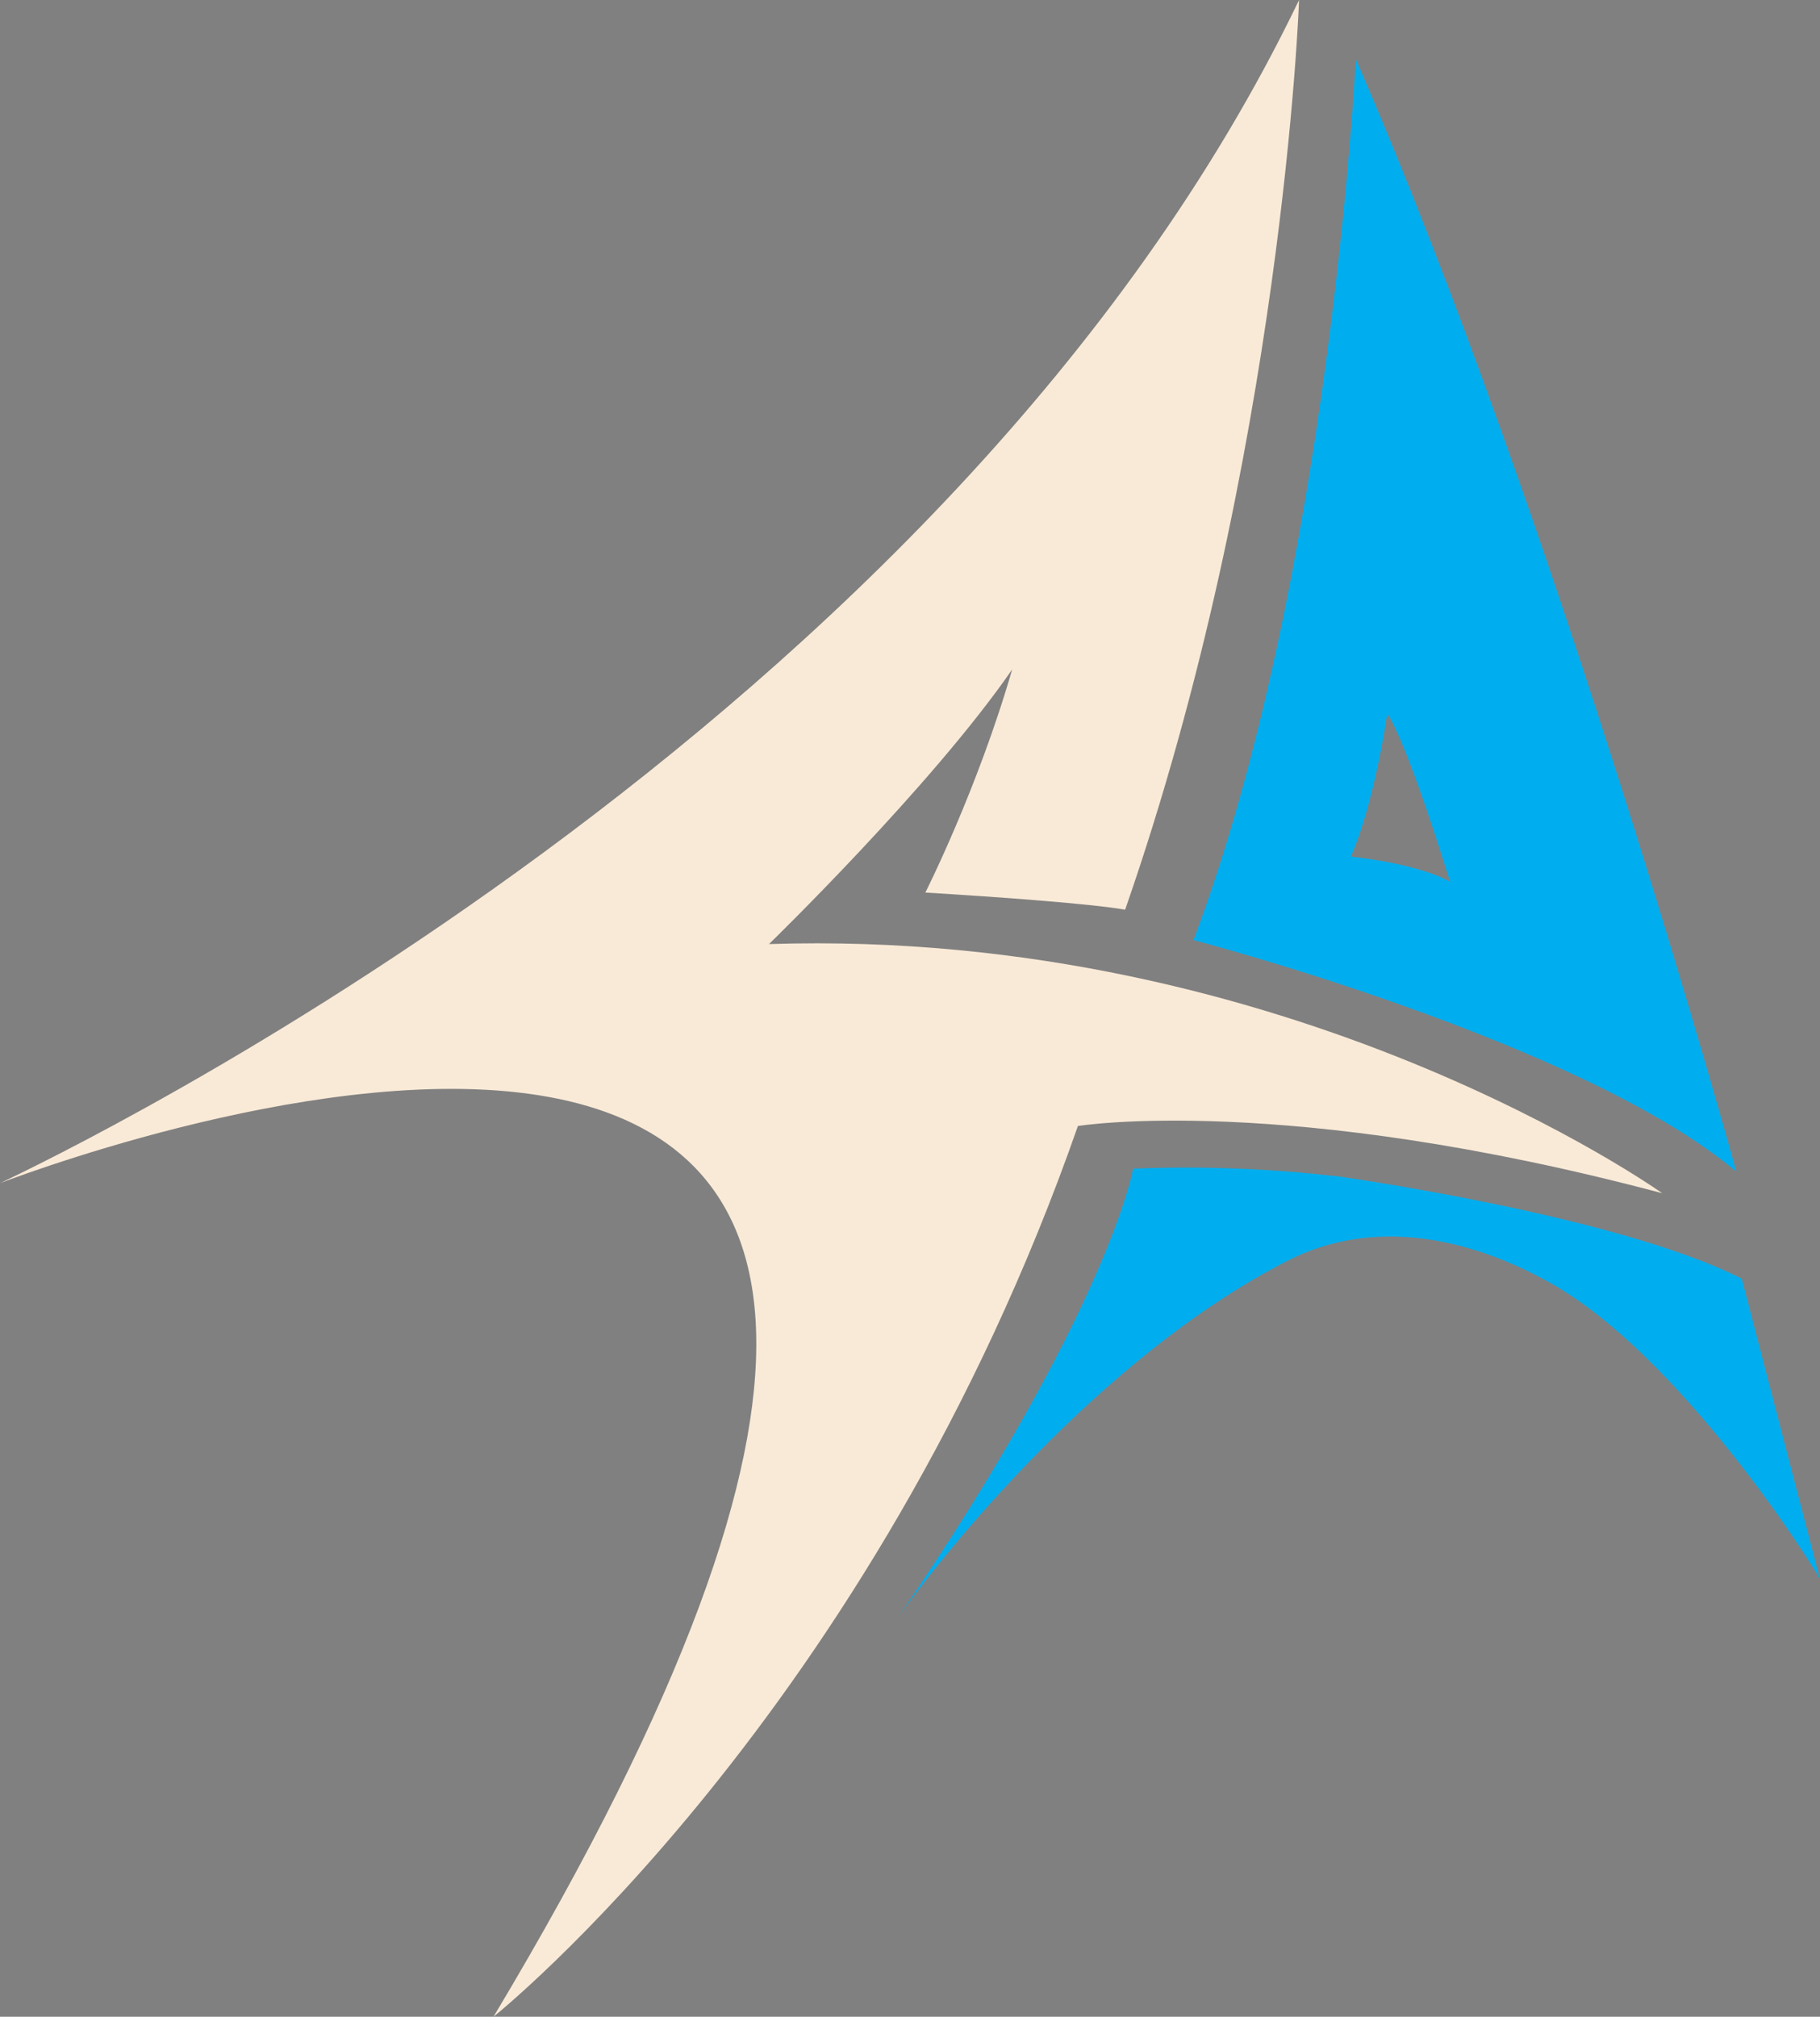
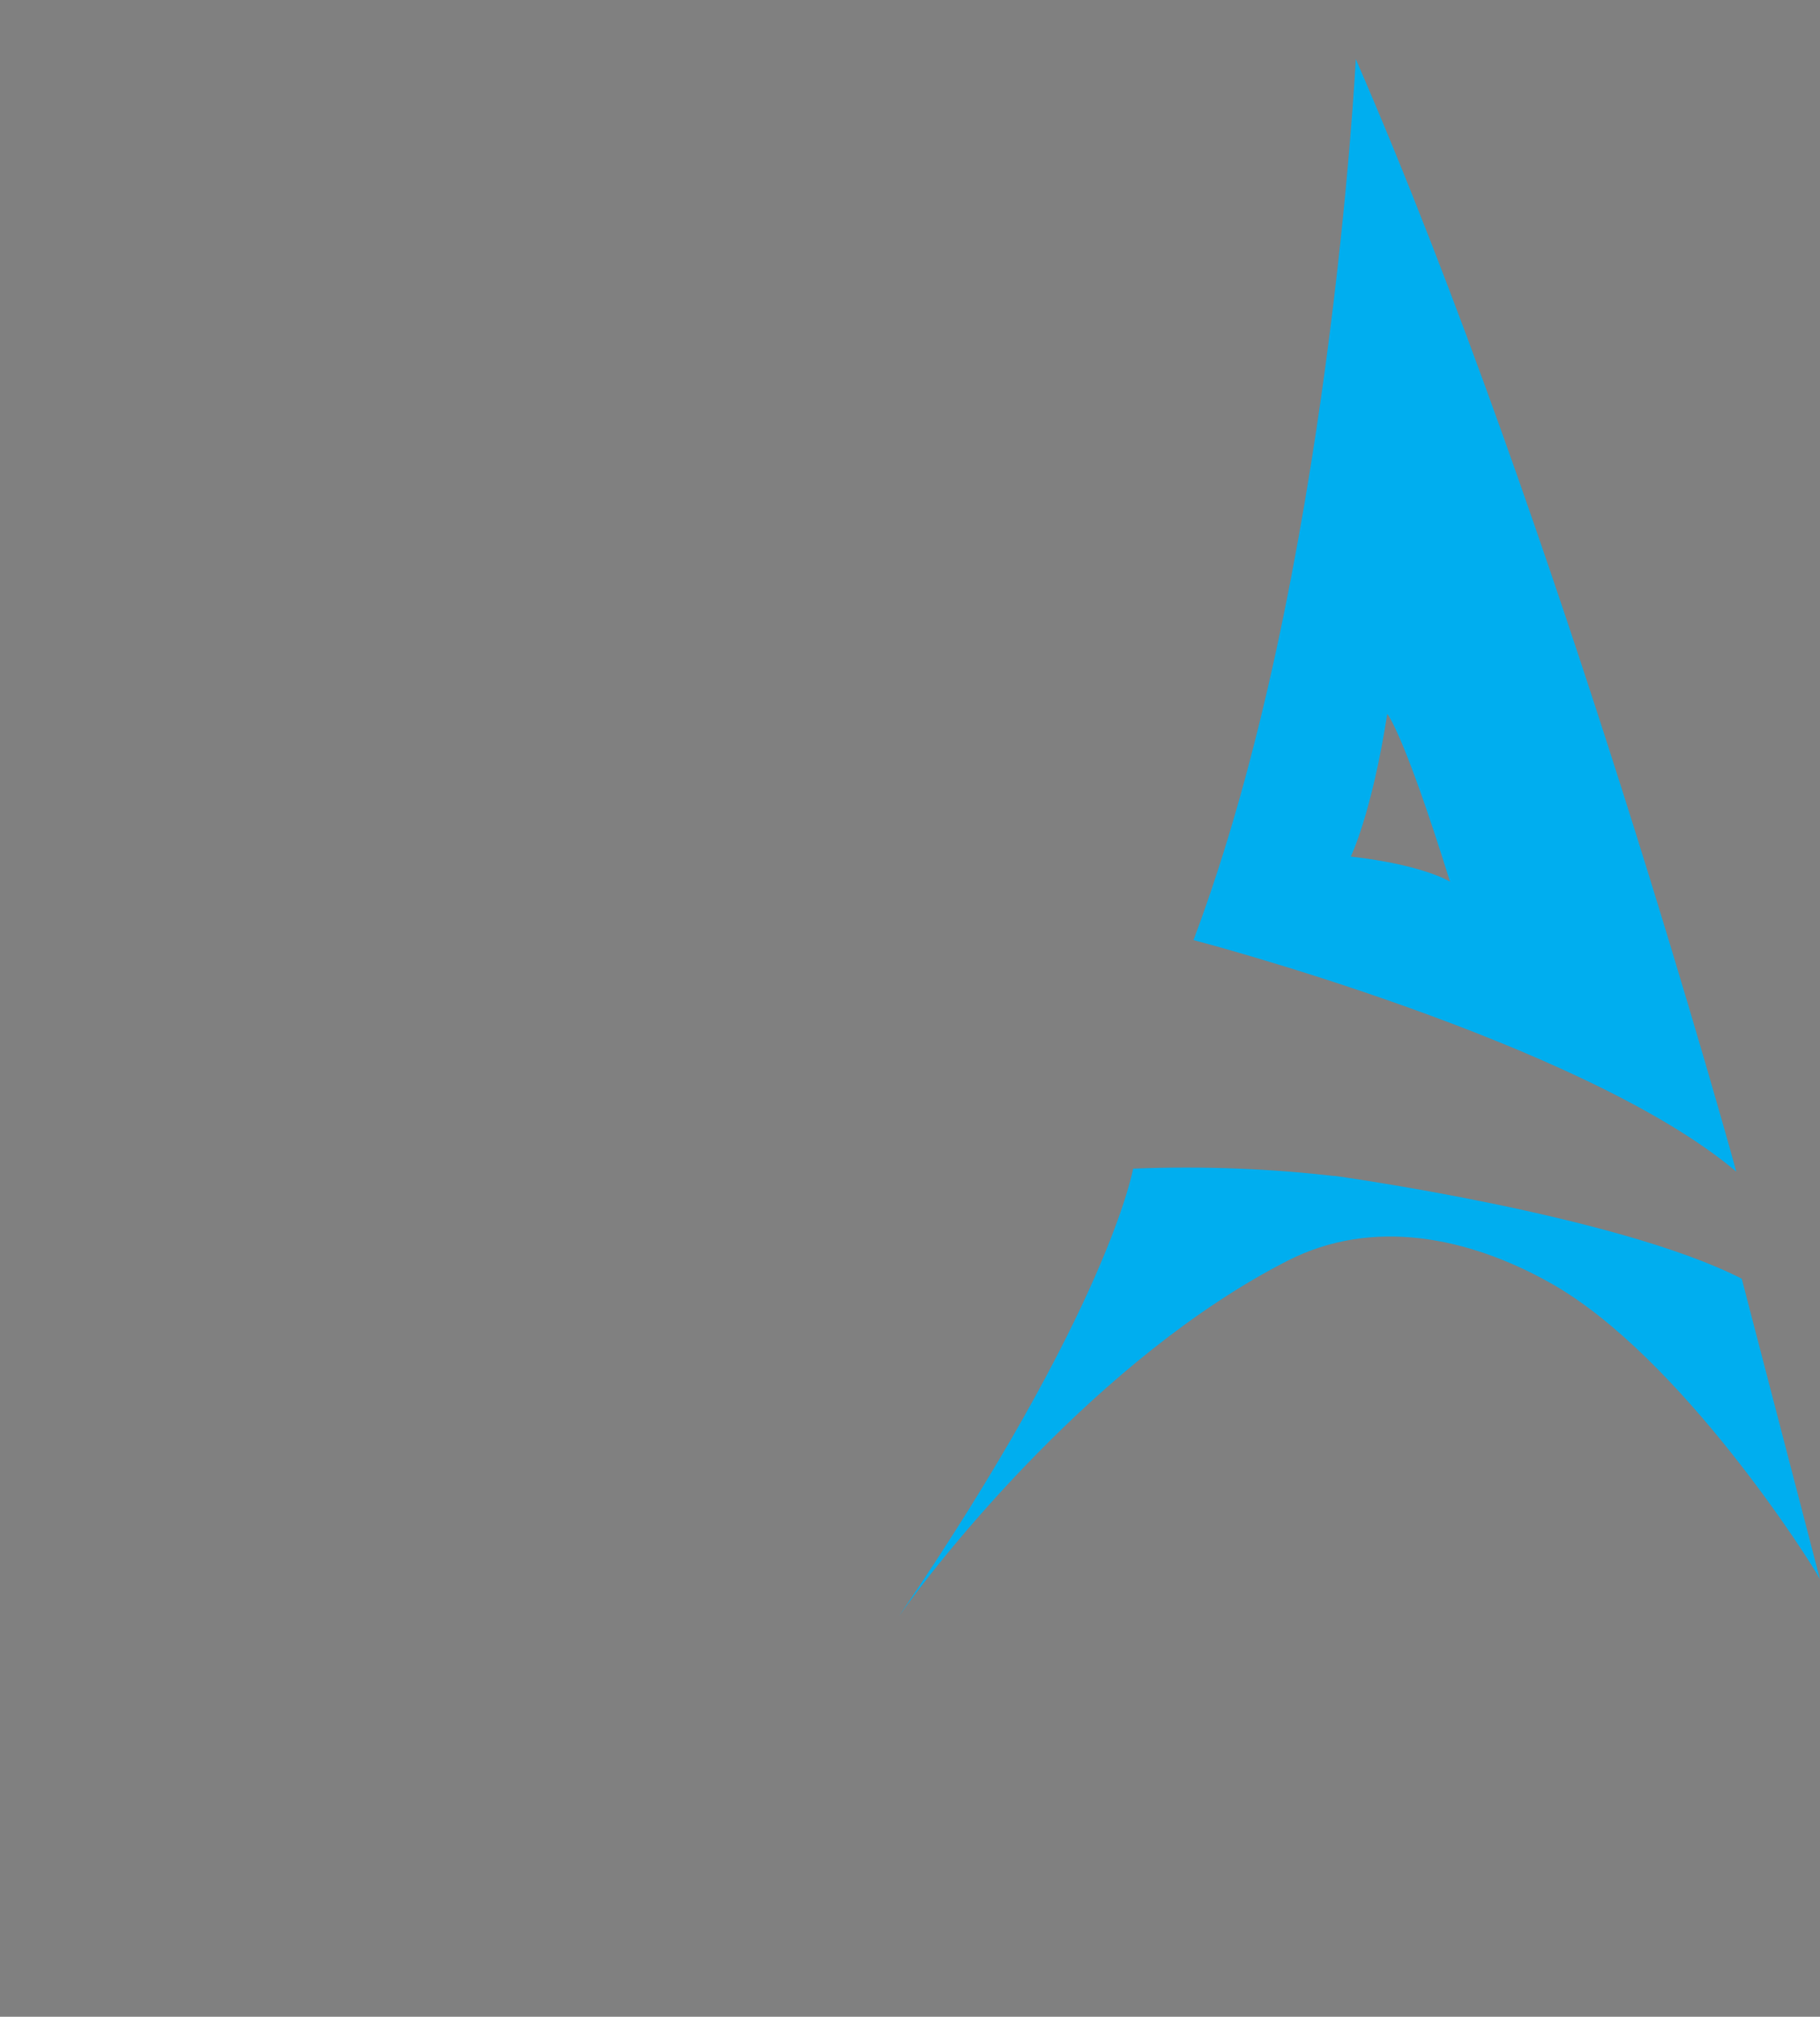
<svg xmlns="http://www.w3.org/2000/svg" id="Layer_1" viewBox="0 0 254.45 281.9">
  <rect x="0" y="0" width="254.45" height="281.9" fill="#808080" stroke="none" />
  <defs>
    <style>.cls-1{fill:#00aeef;}.cls-2{fill:#f9ead7;}.cls-3{fill:#231f20;}</style>
  </defs>
-   <path class="cls-2" d="M232.41,166.79c-53-14.1-81.71-9.4-81.71-9.4-28.71,82.22-81.71,124.51-81.71,124.51C177.88,100.19,11.17,161.15,0,165.38,9.39,160.94,132.77,101.67,181.62,0c0,0-2.24,63.73-24.32,127.16,0,0-4.11-.95-27.93-2.4,0,0,7.29-14.4,12.14-31.19-11.26,16.32-34,38.39-34,38.39,72.88-2.35,124.9,34.84,124.9,34.84Z" />
  <path class="cls-3" d="M3.66,173.25c-.15,.07-.21,.09-.21,.09" />
  <g>
    <path class="cls-1" d="M243.52,178.74c-17.49-8.95-57.08-14.4-57.08-14.4,.06,.01,.13,.04,.19,.05-8.52-.98-17.99-1.45-28.21-1.04,0,0-3.41,19.58-32.7,62.5,5.54-7.84,27.78-36.1,54.3-49.63,11.81-6.03,25.14-3.38,36.7,3.09,18.29,10.23,36.77,39.49,37.72,41.42l-10.93-41.99Z" />
    <path class="cls-1" d="M189.55,8.25s-3.65,72.64-22.69,123.15c0,0,54.38,14.2,75.89,32.37,0,0-24.64-89.8-53.2-155.51Zm4.39,91.53s2.2,2.35,8.79,23.47c0,0-3.62-2.35-13.88-3.52,0,0,2.9-5.87,5.1-19.95Z" />
  </g>
</svg>